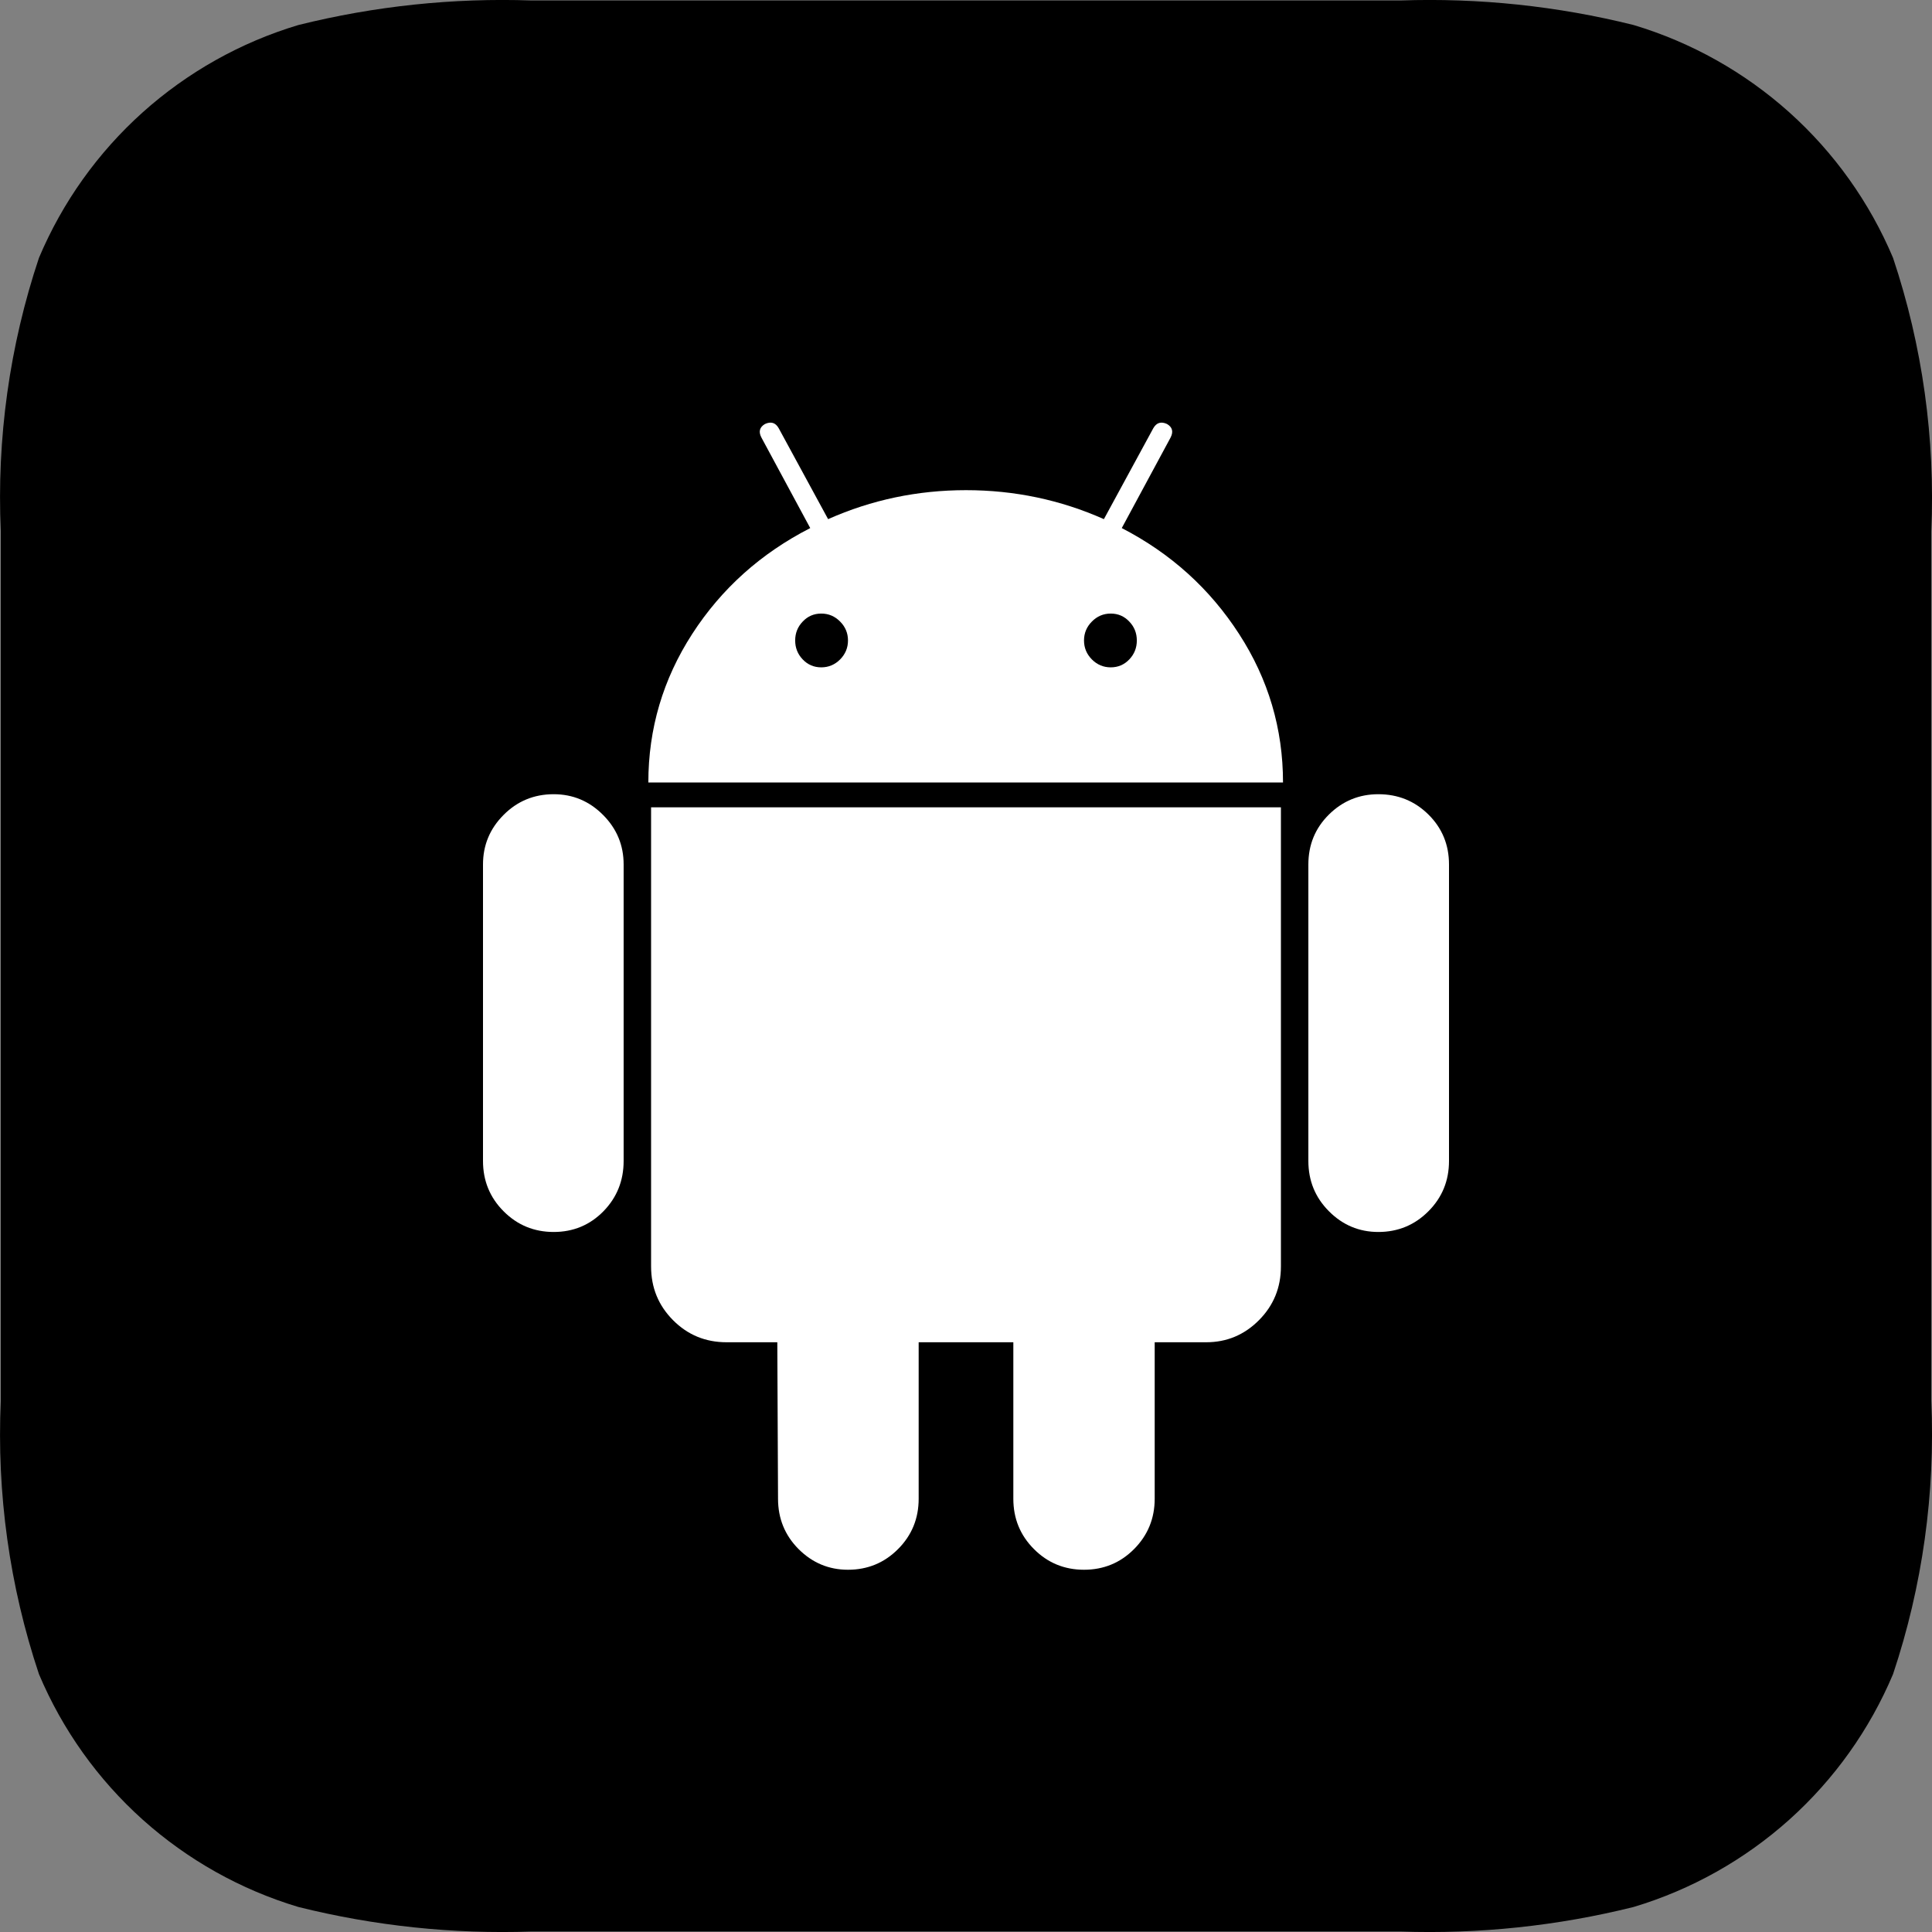
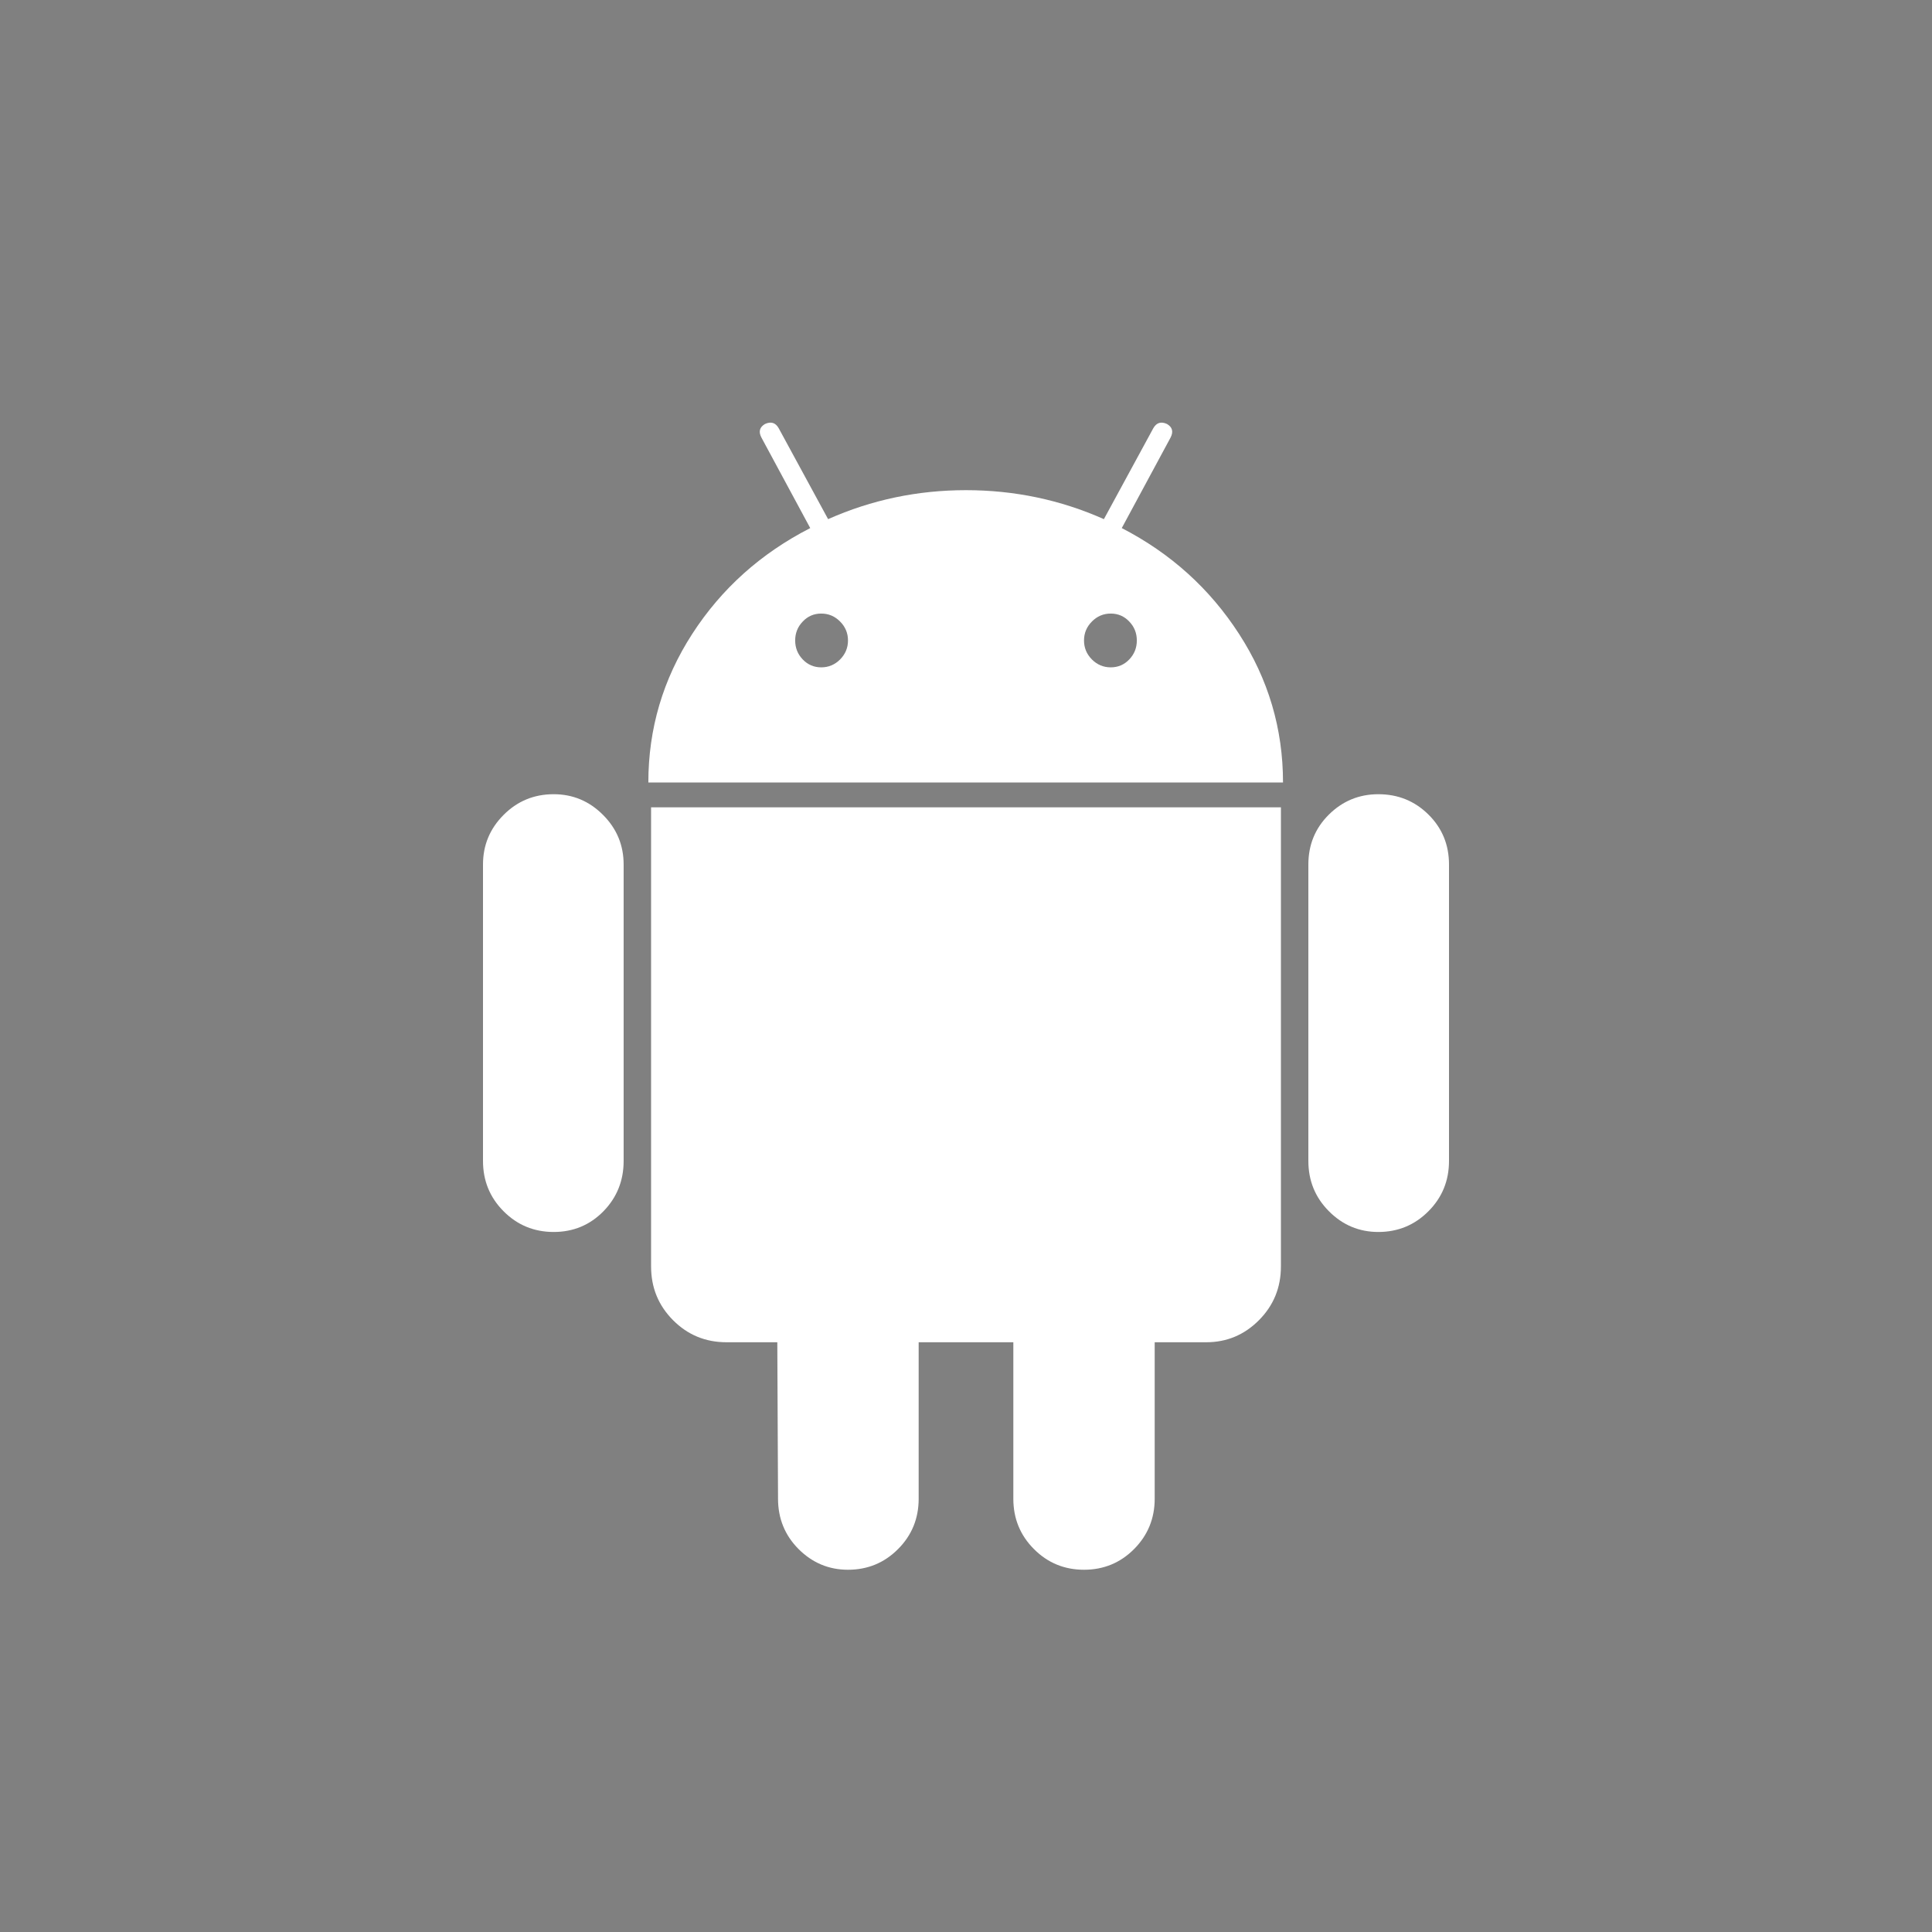
<svg xmlns="http://www.w3.org/2000/svg" width="24" height="24" viewBox="0 0 24 24" fill="none">
  <rect x="0" y="0" width="24" height="24" fill="#808080" stroke="none" />
-   <path d="M23.516 3.203C23.225 2.513 22.785 1.896 22.228 1.396C21.671 0.897 21.011 0.526 20.294 0.311C19.347 0.075 18.371 -0.028 17.396 0.006H6.604C5.629 -0.028 4.653 0.075 3.706 0.311C2.989 0.526 2.329 0.897 1.772 1.396C1.215 1.896 0.775 2.513 0.484 3.203C0.118 4.297 -0.042 5.45 0.01 6.603V17.397C-0.042 18.55 0.118 19.703 0.484 20.797C0.775 21.487 1.215 22.104 1.772 22.604C2.329 23.103 2.989 23.474 3.706 23.689C4.653 23.925 5.629 24.028 6.604 23.994H17.396C18.371 24.028 19.347 23.925 20.294 23.689C21.011 23.474 21.671 23.103 22.228 22.604C22.785 22.104 23.225 21.487 23.516 20.797C23.882 19.703 24.042 18.55 23.991 17.397V6.603C24.042 5.45 23.882 4.297 23.516 3.203Z" fill="black" />
  <path d="M10.202 8.29C10.293 8.29 10.371 8.257 10.436 8.192C10.501 8.126 10.534 8.048 10.534 7.956C10.534 7.865 10.501 7.786 10.436 7.721C10.371 7.655 10.293 7.622 10.202 7.622C10.111 7.622 10.034 7.655 9.972 7.721C9.909 7.786 9.878 7.865 9.878 7.956C9.878 8.048 9.909 8.126 9.972 8.192C10.034 8.257 10.111 8.29 10.202 8.29ZM13.798 8.29C13.889 8.29 13.966 8.257 14.028 8.192C14.091 8.126 14.122 8.048 14.122 7.956C14.122 7.865 14.091 7.786 14.028 7.721C13.966 7.655 13.889 7.622 13.798 7.622C13.707 7.622 13.629 7.655 13.564 7.721C13.499 7.786 13.466 7.865 13.466 7.956C13.466 8.048 13.499 8.126 13.564 8.192C13.629 8.257 13.707 8.29 13.798 8.29ZM6.878 9.866C7.116 9.866 7.321 9.952 7.491 10.123C7.662 10.294 7.747 10.5 7.747 10.739V14.422C7.747 14.667 7.663 14.876 7.496 15.047C7.328 15.218 7.122 15.304 6.878 15.304C6.634 15.304 6.426 15.218 6.256 15.047C6.085 14.876 6 14.667 6 14.422V10.739C6 10.5 6.085 10.294 6.256 10.123C6.426 9.952 6.634 9.866 6.878 9.866ZM15.912 10.029V15.732C15.912 15.995 15.821 16.217 15.639 16.4C15.457 16.583 15.239 16.674 14.983 16.674H14.344V18.618C14.344 18.863 14.258 19.072 14.088 19.243C13.918 19.414 13.71 19.5 13.466 19.5C13.222 19.5 13.014 19.414 12.844 19.243C12.673 19.072 12.588 18.863 12.588 18.618V16.674H11.412V18.618C11.412 18.863 11.327 19.072 11.156 19.243C10.986 19.414 10.778 19.5 10.534 19.5C10.296 19.5 10.091 19.414 9.92 19.243C9.75 19.072 9.665 18.863 9.665 18.618L9.656 16.674H9.026C8.764 16.674 8.543 16.583 8.361 16.4C8.179 16.217 8.088 15.995 8.088 15.732V10.029H15.912ZM13.935 6.56C14.543 6.874 15.028 7.312 15.392 7.875C15.756 8.437 15.938 9.052 15.938 9.72H8.054C8.054 9.052 8.236 8.437 8.599 7.875C8.963 7.312 9.452 6.874 10.065 6.56L9.46 5.438C9.42 5.364 9.435 5.307 9.503 5.267C9.577 5.233 9.634 5.25 9.673 5.319L10.287 6.449C10.827 6.209 11.398 6.089 12 6.089C12.602 6.089 13.173 6.209 13.713 6.449L14.327 5.319C14.367 5.25 14.423 5.233 14.497 5.267C14.565 5.307 14.579 5.364 14.54 5.438L13.935 6.56ZM18 10.739V14.422C18 14.667 17.915 14.876 17.744 15.047C17.574 15.218 17.366 15.304 17.122 15.304C16.884 15.304 16.679 15.218 16.509 15.047C16.338 14.876 16.253 14.667 16.253 14.422V10.739C16.253 10.494 16.338 10.287 16.509 10.118C16.679 9.95 16.884 9.866 17.122 9.866C17.366 9.866 17.574 9.95 17.744 10.118C17.915 10.287 18 10.494 18 10.739Z" fill="white" />
</svg>